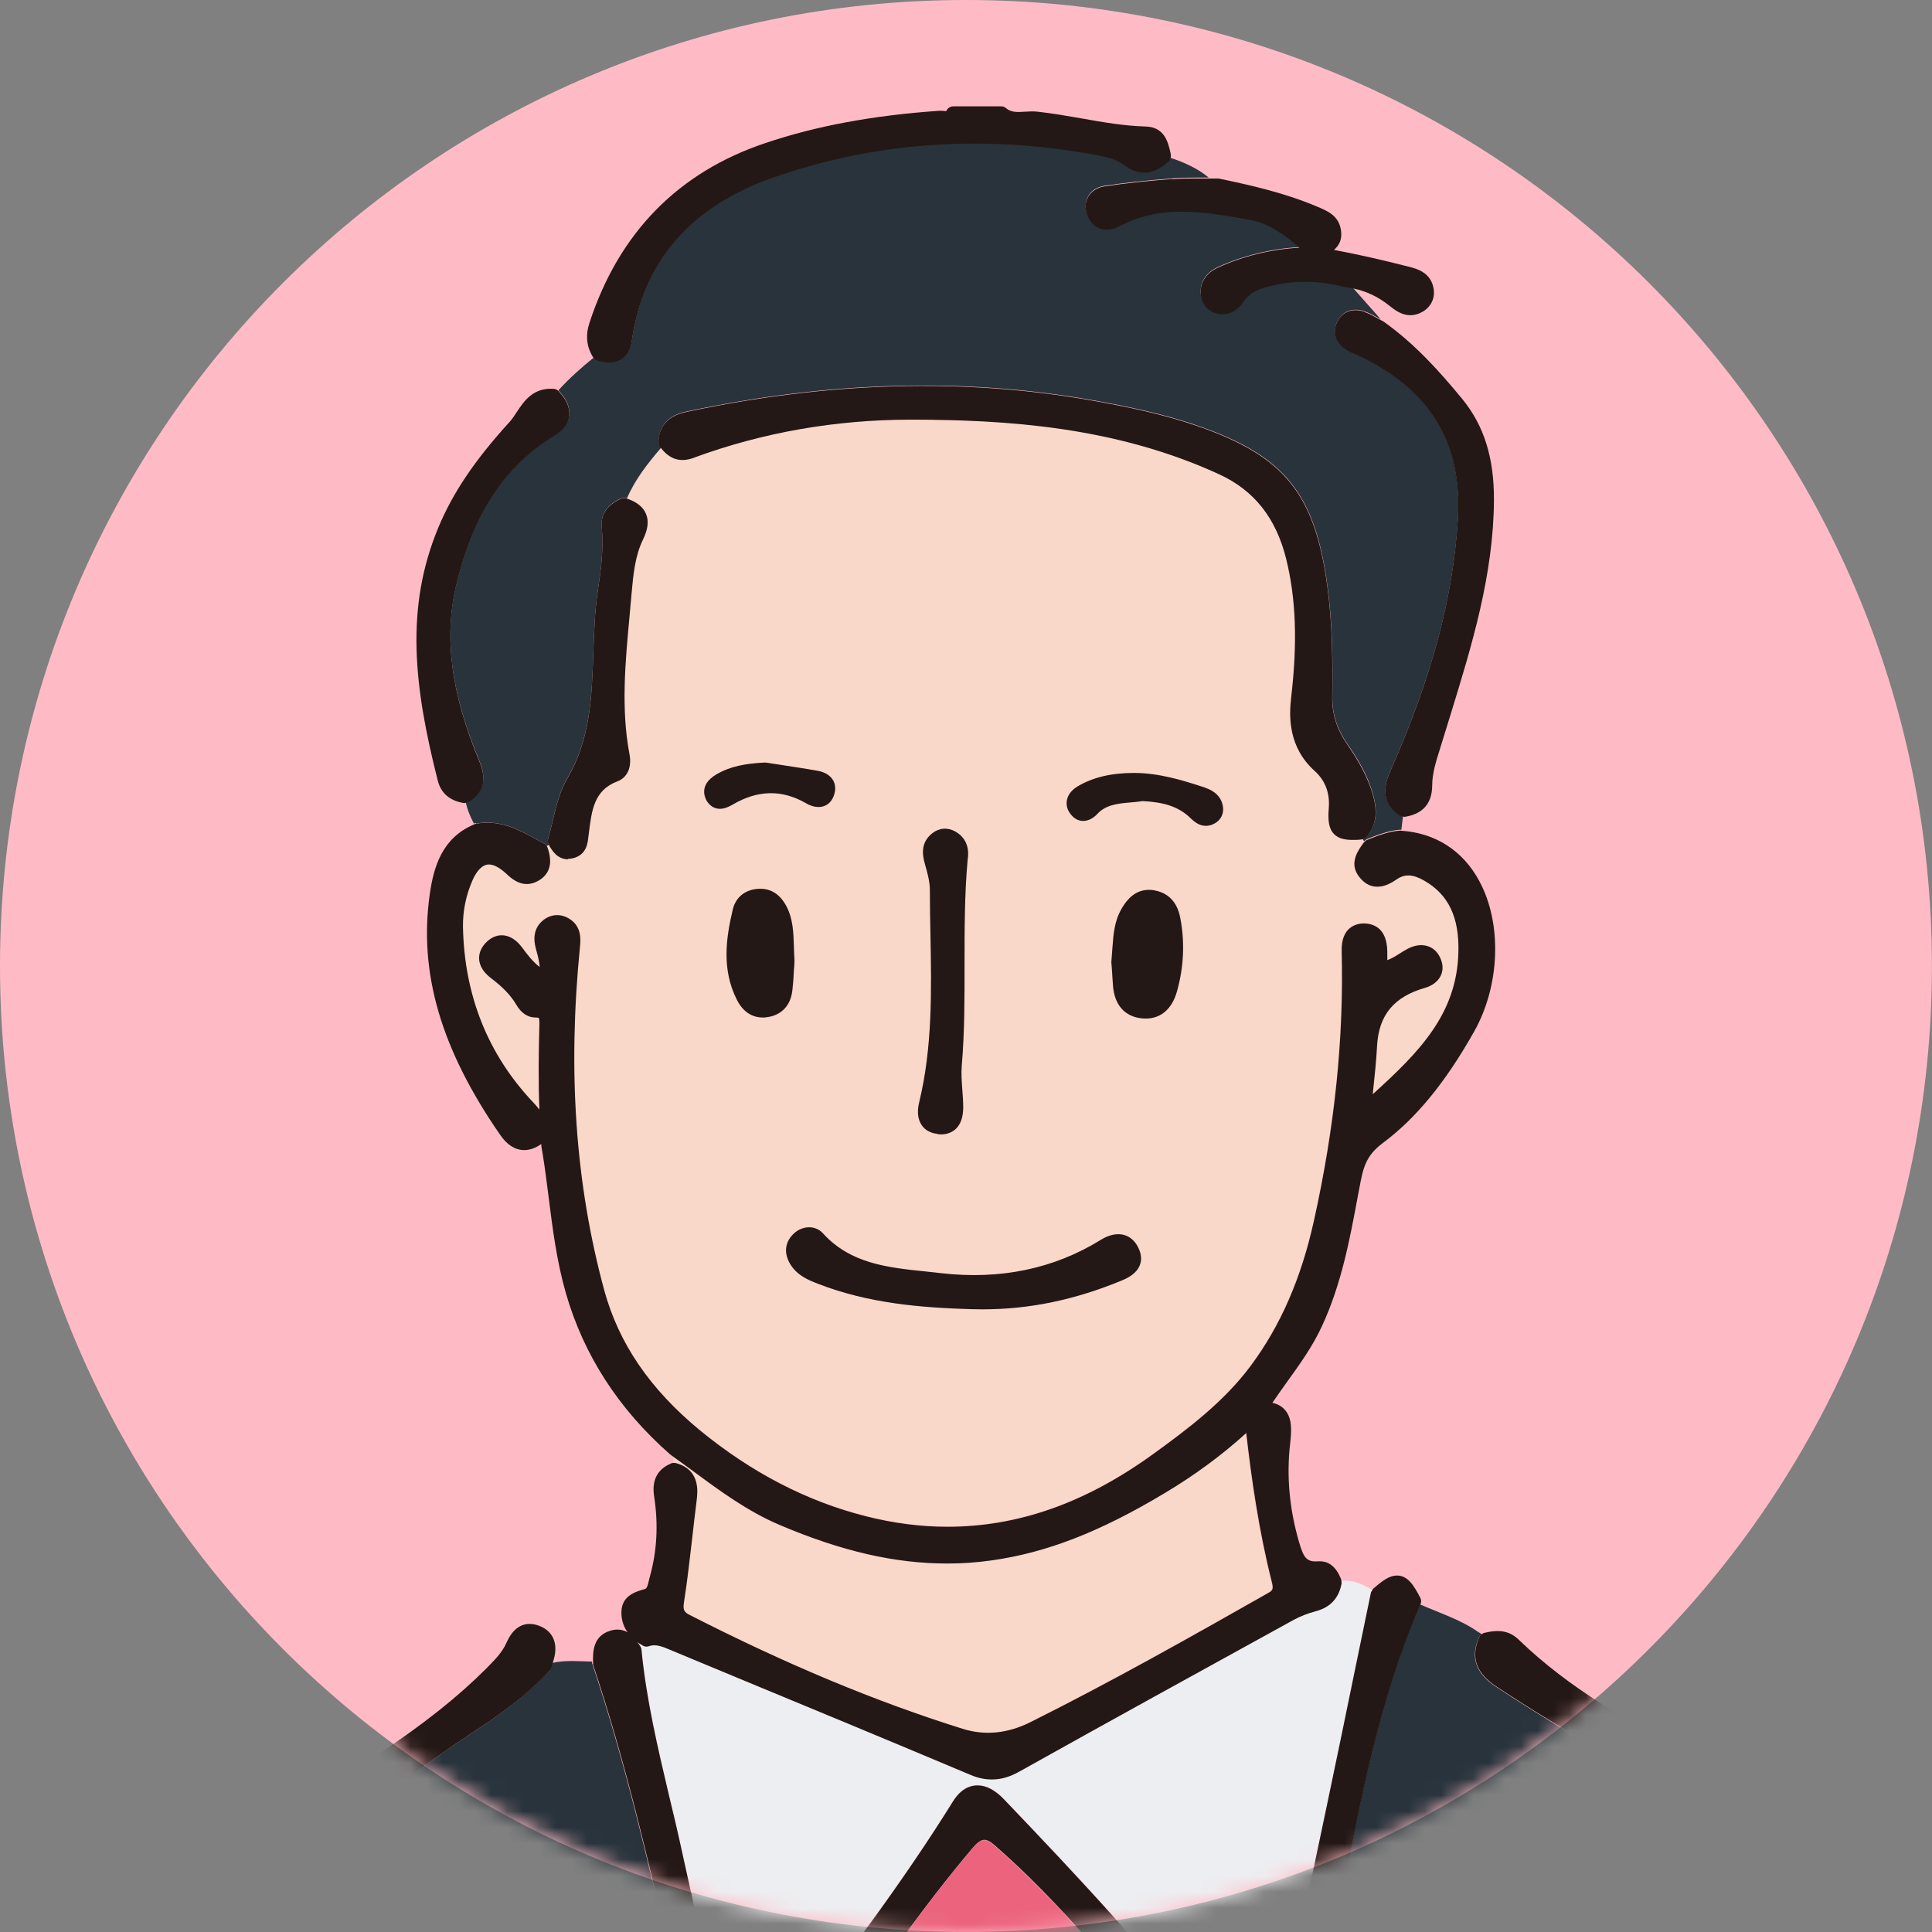
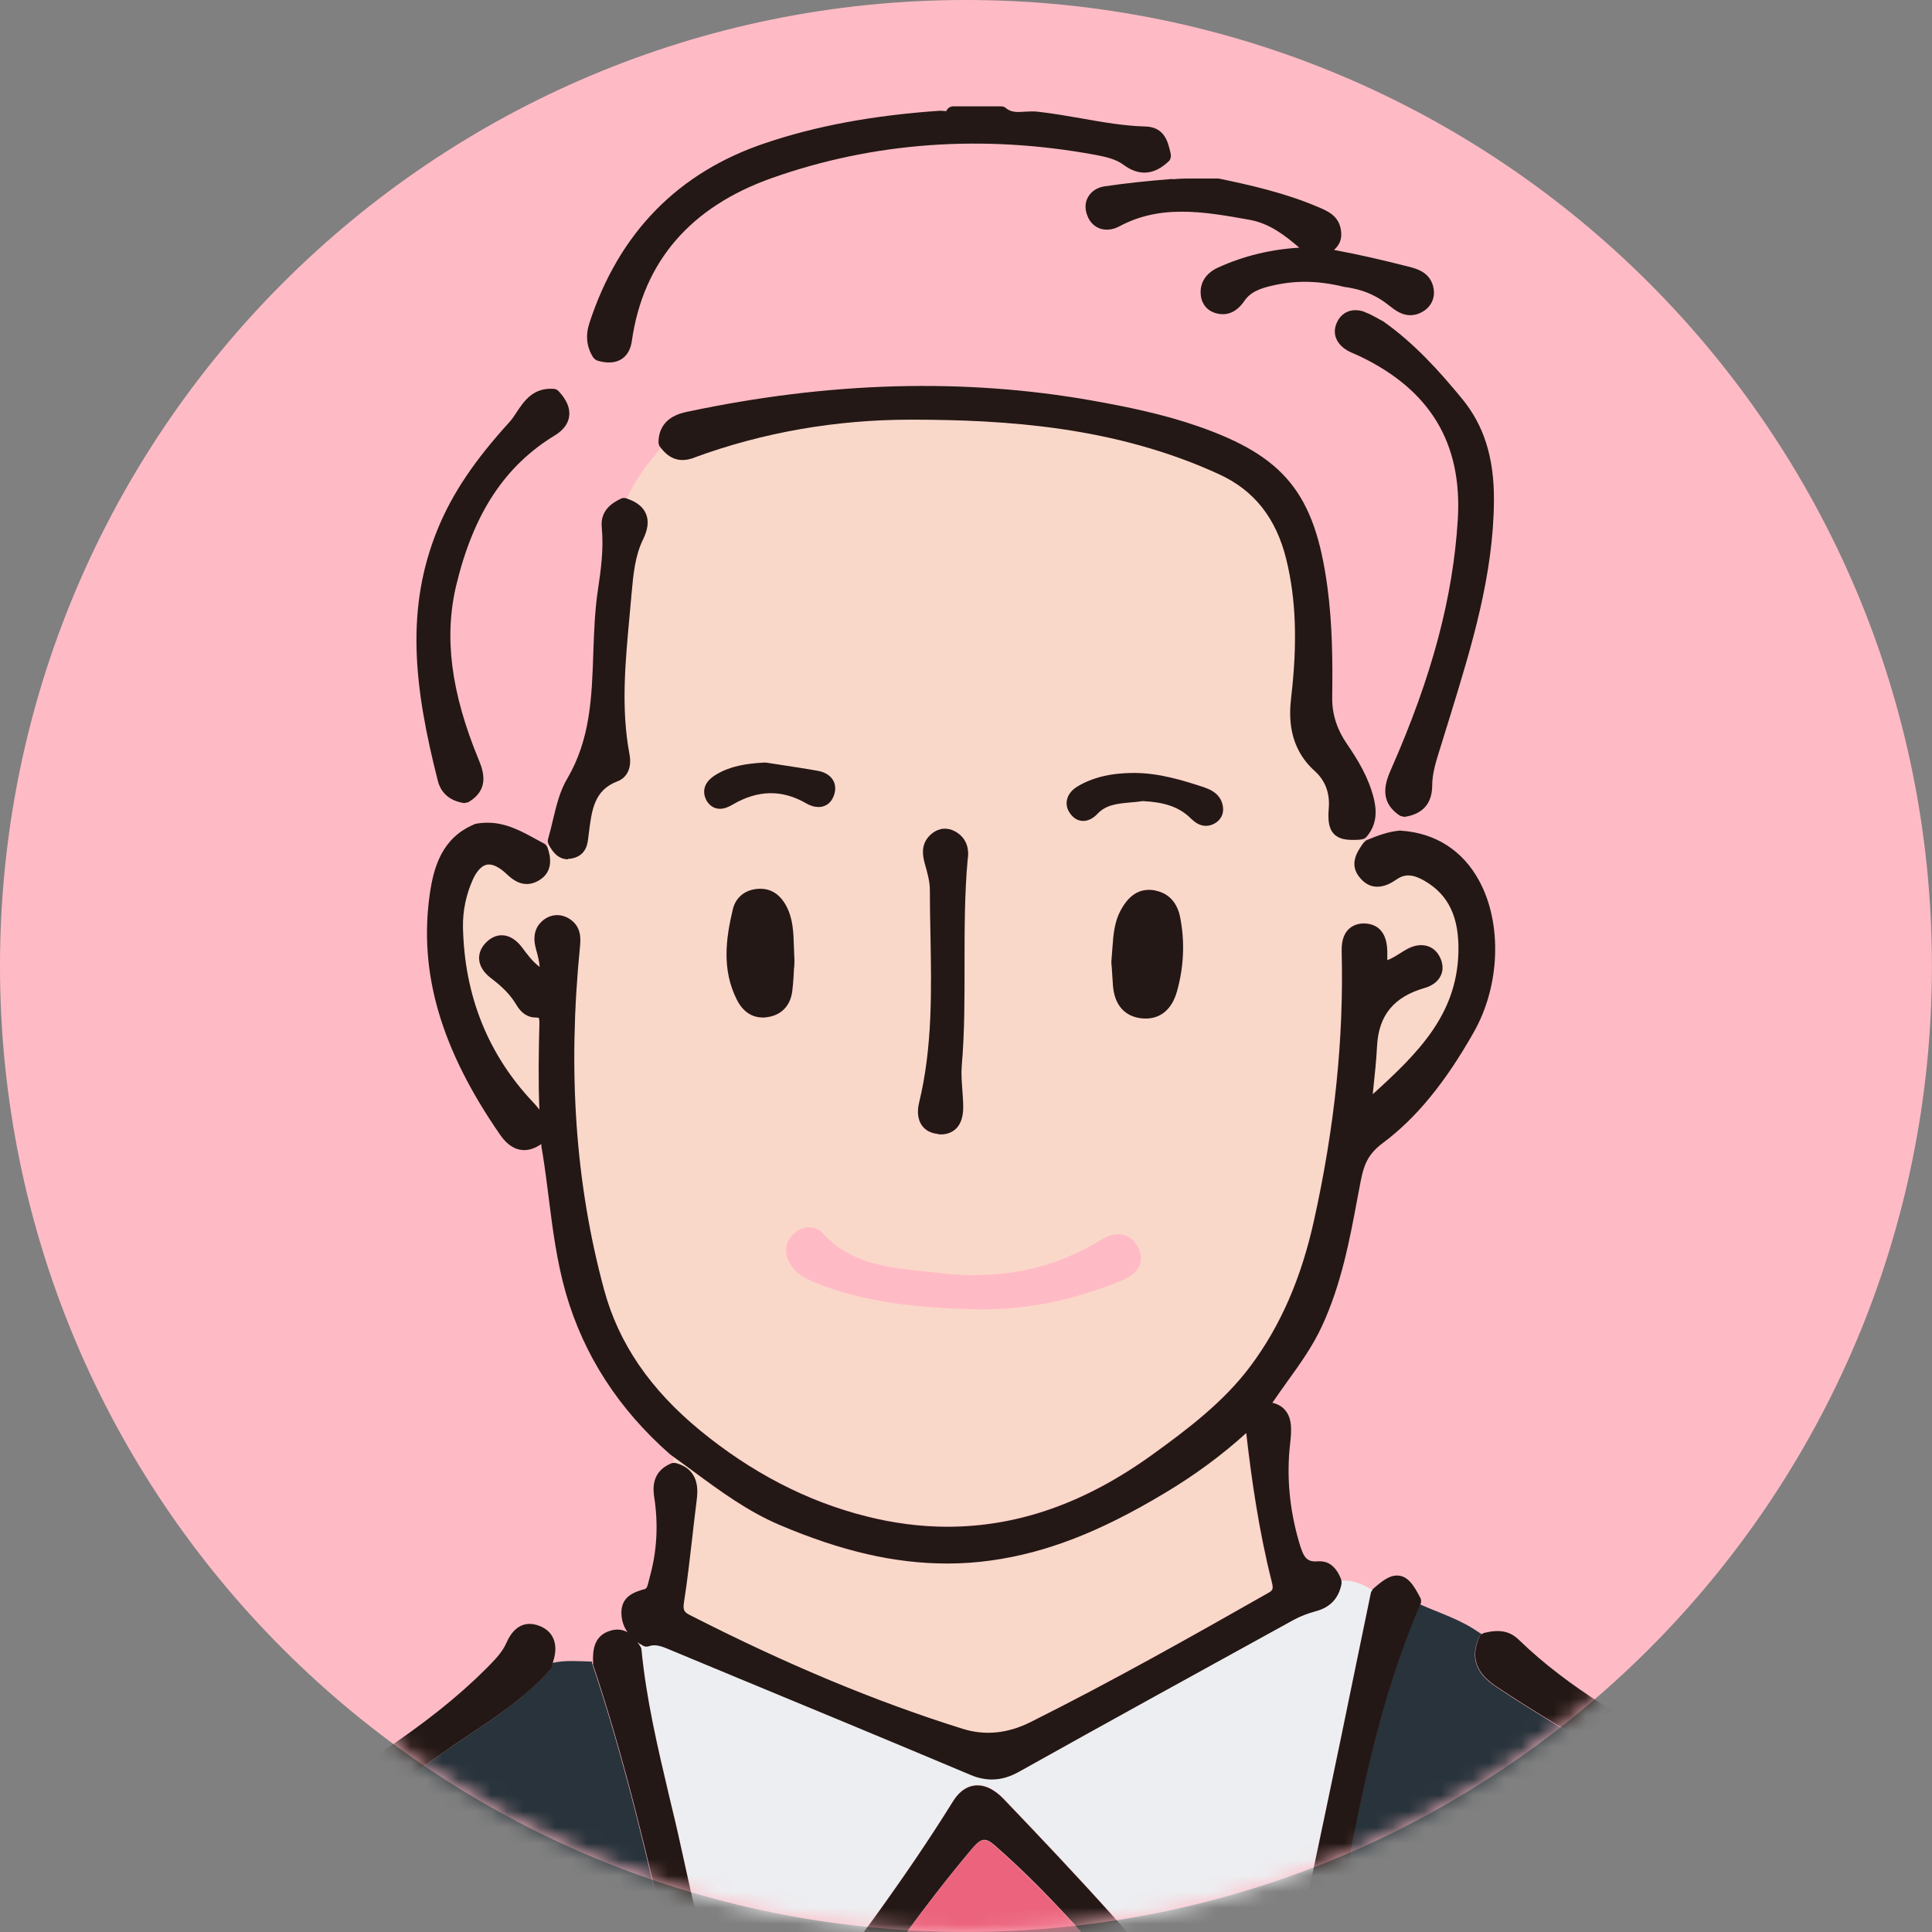
<svg xmlns="http://www.w3.org/2000/svg" width="120" height="120" viewBox="0 0 120 120" fill="none">
  <rect x="0" y="0" width="120" height="120" fill="#808080" stroke="none" />
  <path d="M59.997 119.995C93.133 119.995 119.995 93.133 119.995 59.997C119.995 26.862 93.133 0 59.997 0C26.862 0 0 26.862 0 59.997C0 93.133 26.862 119.995 59.997 119.995Z" fill="#FFBBC5" />
  <mask id="mask0_37_2938" style="mask-type:luminance" maskUnits="userSpaceOnUse" x="0" y="0" width="121" height="120">
    <path d="M120 59.997C120 26.862 93.139 1.88172e-05 60.003 2.02656e-05C26.868 2.1714e-05 0.006 26.862 0.006 59.997C0.006 93.133 26.868 119.995 60.003 119.995C93.139 119.995 120 93.133 120 59.997Z" fill="white" />
  </mask>
  <g mask="url(#mask0_37_2938)">
    <path d="M116.677 573.521C116.879 573.521 117.1 573.54 117.321 573.567C119.722 573.825 122.565 574.092 125.427 574.092C128.84 574.092 131.849 573.705 134.609 572.923C135.446 572.684 136.182 572.813 136.872 573.328C136.891 573.337 136.9 573.365 136.909 573.374C137.01 573.245 137.102 573.098 137.148 572.914C137.664 570.945 138.207 568.995 138.74 567.026C138.667 567.007 138.593 566.97 138.529 566.915C137.94 566.308 137.737 565.646 137.903 564.827C142.42 542.386 142.476 520.038 142.006 503.081C141.684 491.038 141.031 480.107 140.019 469.692C139.817 467.668 139.697 465.607 139.577 463.62C139.467 461.752 139.357 459.829 139.182 457.943C138.933 455.256 138.243 452.965 137.066 450.96C135.354 448.025 135.198 444.998 136.606 441.98C137.848 439.321 138.427 436.331 138.501 432.282C138.657 423.247 138.28 414.074 137.912 405.196C137.783 402.123 137.664 399.05 137.553 395.977C137.268 387.558 136.928 380.676 136.486 374.309C136.403 373.049 136.33 371.788 136.265 370.528C136.109 367.473 135.943 364.317 135.456 361.244C135.253 359.993 135.805 359.211 136.983 359.027C136.992 359.027 137.001 359.027 137.02 359.027C136.9 357.684 136.836 356.34 136.596 355.025C136.403 353.911 136.44 352.743 136.026 351.667C135.971 351.694 135.906 351.703 135.842 351.703C135.244 351.703 134.729 351.538 134.305 351.216C134.241 351.17 134.204 351.105 134.167 351.032C132.843 351.648 131.518 352.255 130.202 352.872C130.165 353.001 130.128 353.139 130.082 353.267C129.595 354.27 129.236 355.006 128.38 355.006C128.049 355.006 127.69 354.887 127.249 354.62C127.157 354.565 127.092 354.482 127.055 354.381C126.807 354.473 126.559 354.574 126.31 354.684C125.316 355.126 124.36 355.65 123.302 355.899C123.265 355.991 123.237 356.083 123.2 356.175L122.989 356.534C122.851 356.773 122.703 357.003 122.538 357.224C122.105 357.803 121.636 357.923 121.314 357.923C121.047 357.923 120.781 357.84 120.523 357.675C120.072 357.389 119.916 357.031 119.87 356.782C119.796 356.405 119.888 356 120.155 355.623C123.449 350.838 124.737 345.208 125.979 339.761C126.135 339.062 126.301 338.362 126.467 337.663L126.503 337.516C126.651 336.9 126.789 336.265 126.789 335.639C125.795 336.633 125.077 337.856 124.231 338.97C123.246 340.276 122.262 341.573 121.351 342.935C121.185 343.184 121.011 343.414 120.817 343.625C120.357 344.131 119.824 344.499 119.189 344.766C119.189 344.84 119.17 344.913 119.161 344.996C119.152 345.116 119.097 345.226 119.005 345.3C118.692 345.585 118.296 345.953 117.754 345.953C117.514 345.953 117.275 345.879 117.045 345.741C116.594 345.475 116.116 344.913 116.364 343.828C116.659 342.549 116.971 341.27 117.284 339.991L117.634 338.556L121.553 325.509C121.912 324.313 122.308 323.126 122.703 321.939C123.375 319.915 124.065 317.827 124.571 315.729C124.746 315.002 125.234 314.662 125.694 314.487C125.537 314.487 125.362 314.487 125.188 314.505L125.04 314.524C124.056 314.625 123.366 314.091 123.302 313.199C123.237 312.325 123.826 311.699 124.801 311.589C125.979 311.46 127.092 311.8 128.031 312.122C135.308 314.616 142.19 317.882 148.539 321.038L148.778 321.157C149.275 321.415 149.735 321.654 150.25 321.654C150.342 321.654 150.489 321.682 150.563 321.728C150.581 321.737 150.6 321.755 150.609 321.765C151.069 321.139 151.207 320.357 151.529 319.658C151.492 319.63 151.465 319.612 151.437 319.584C151.317 319.474 151.271 319.317 151.299 319.161C151.317 319.041 151.336 318.921 151.354 318.793C151.391 318.498 151.437 318.195 151.547 317.891C154.436 309.84 155.844 301.284 157.215 293.013L157.243 292.847C158.816 283.361 160.389 273.25 160.868 263.239C161.355 253.211 161.383 244.102 160.951 235.371C160.5 226.06 159.23 216.684 158.015 207.612C157.657 204.963 157.298 202.313 156.967 199.663C155.872 191.116 154.436 182.476 153.038 174.122C152.265 169.494 151.465 164.701 150.729 159.981L150.259 157.018C149.588 152.767 148.888 148.369 148.456 143.999C148.281 142.205 148.474 140.429 148.677 138.718L148.704 138.46C149.008 135.792 148.005 133.593 145.558 131.541C143 129.416 139.927 127.972 137.213 126.693C133.238 124.825 129.162 122.994 125.215 121.218C119.069 118.458 112.712 115.606 106.575 112.533C101.091 109.782 96.758 107.316 92.949 104.786C92.13 104.243 91.127 103.332 91.872 101.685C91.909 101.603 91.973 101.547 92.038 101.501C91.964 101.455 91.9 101.419 91.826 101.373C90.713 100.591 89.425 100.195 88.201 99.652C85.616 105.66 84.401 112.147 83.224 118.421C82.856 120.39 82.469 122.433 82.055 124.429C78.651 140.678 74.943 157.147 71.373 173.064C69.901 179.615 68.429 186.175 66.966 192.726C65.328 200.105 64.031 206.619 63.01 212.627C62.991 212.746 62.964 212.866 62.927 212.985C62.909 213.068 62.89 213.16 62.872 213.243C62.633 214.448 61.979 214.706 61.464 214.706C61.344 214.706 61.206 214.688 61.078 214.66C60.654 214.559 59.707 214.163 60.01 212.627C60.139 211.973 60.286 211.32 60.434 210.667L60.627 209.83C60.783 209.13 60.857 208.542 60.71 207.953C59.394 202.46 58.308 196.82 57.259 191.373C56.358 186.69 55.419 181.841 54.343 177.112C52.337 168.307 50.313 159.502 48.289 150.697C46.099 141.211 43.919 131.726 41.766 122.23C40.165 115.164 38.775 109.285 36.788 103.342C36.77 103.296 36.77 103.25 36.77 103.204C35.951 103.185 35.123 103.102 34.313 103.286C34.304 103.314 34.295 103.351 34.285 103.378L34.249 103.544C34.23 103.618 34.193 103.682 34.147 103.737C32.648 105.412 30.789 106.654 28.995 107.85C28.406 108.245 27.808 108.641 27.229 109.055C21.055 113.425 14.532 117.483 8.22 121.402C5.303 123.215 2.286 125.092 -0.659 126.969C-3.281 128.643 -5.995 130.382 -8.442 132.406C-8.893 132.784 -9.362 132.968 -9.868 132.968C-10.098 132.968 -10.328 132.931 -10.577 132.857C-10.641 132.839 -10.696 132.802 -10.742 132.756C-11.212 133.308 -11.552 133.97 -12.049 134.504C-12.049 134.504 -12.04 134.504 -12.03 134.504C-11.405 135.167 -10.908 136.197 -12.104 137.411C-13.328 138.644 -13.622 139.776 -13.089 141.175C-12.629 142.389 -12.914 143.604 -13.199 144.763C-13.263 145.039 -13.328 145.306 -13.383 145.572C-14.331 150.246 -14.469 155.086 -14.607 159.76C-14.643 160.891 -14.671 162.032 -14.717 163.164C-14.846 166.467 -14.966 169.77 -15.085 173.073C-15.61 187.426 -16.162 202.267 -17.284 216.841C-17.735 222.701 -18.075 228.682 -18.407 234.46C-18.627 238.37 -18.848 242.28 -19.106 246.191L-19.235 248.169C-19.851 257.498 -20.486 267.14 -20.725 276.645C-20.826 280.794 -20.78 285.026 -20.734 289.111C-20.716 290.528 -20.707 291.954 -20.698 293.371C-20.688 295.129 -20.679 296.877 -20.67 298.634C-20.642 305.443 -20.605 312.49 -20.329 319.409C-20.284 320.495 -20.964 321.001 -21.48 321.286C-21.544 321.323 -21.627 321.341 -21.7 321.341C-21.728 321.341 -21.765 321.341 -21.792 321.332C-21.82 321.332 -21.838 321.314 -21.857 321.304C-22.225 322.436 -22.041 323.595 -21.848 324.727C-21.765 325.206 -21.995 325.905 -21.535 326.282C-21.516 326.245 -21.498 326.208 -21.47 326.172C-18.931 323.421 -15.518 322.344 -12.215 321.295L-12.067 321.249C-6.308 319.428 -0.373 318.82 5.708 318.323C6.067 318.296 6.417 318.268 6.766 318.195C7.226 318.103 7.548 318.066 7.815 318.066C9.057 318.066 9.278 319.014 9.416 320.164C9.435 320.311 9.481 320.467 9.545 320.587C12.922 327.046 15.056 334.001 16.795 340.009C16.804 340.055 16.823 340.101 16.832 340.147C17.715 340.212 18.543 340.515 19.399 340.745C18.552 340.515 17.715 340.212 16.832 340.147C17.099 341.242 17.384 342.3 17.678 343.368C18.166 345.125 18.663 346.947 19.003 348.787L19.049 348.989C19.077 349.136 19.114 349.284 19.132 349.431C19.196 350.158 19.325 351.391 17.991 351.621C16.593 351.869 16.418 350.691 16.298 350.038L16.271 349.891C16.271 349.891 16.261 349.799 16.271 349.762C16.28 349.661 16.28 349.569 16.289 349.468C14.108 347.775 12.701 345.41 11.183 343.165C10.428 342.052 9.793 340.856 9.343 339.568C9.315 339.485 9.287 339.402 9.251 339.31C9.205 339.2 9.149 339.108 9.067 339.025C8.79 343.193 9.113 347.747 10.097 353.359C10.686 356.708 11.293 360.177 12.793 363.388C12.986 363.802 13.014 364.207 12.885 364.566C12.756 364.915 12.489 365.191 12.103 365.366C11.9 365.458 11.68 365.513 11.477 365.513C11.118 365.513 10.594 365.366 10.161 364.658C9.784 364.051 9.628 363.388 9.481 362.753C9.407 362.45 9.343 362.155 9.241 361.861C9.241 361.815 9.223 361.769 9.214 361.723C8.57 361.723 7.935 361.732 7.328 361.971C7.328 362.026 7.346 362.082 7.346 362.137C7.355 362.238 7.328 362.339 7.282 362.422C6.914 363.011 6.426 363.315 5.828 363.315C5.349 363.315 4.889 363.121 4.439 362.928C4.126 364.041 4.577 365.053 4.917 366.084C4.954 366.075 4.991 366.047 5.027 366.047H5.184C6.316 366.047 6.978 366.654 7.015 367.731C7.153 371.917 7.843 376.113 8.505 380.161C8.846 382.231 9.195 384.366 9.471 386.482L10.143 391.726C10.778 396.704 11.44 401.847 12.158 406.889C13.593 416.991 15.157 427.599 16.804 438.419C17.816 445.099 18.948 451.815 20.006 458.118C20.53 461.237 19.914 463.592 18.074 465.524C17.181 466.463 17.025 467.548 17.688 468.294C19.399 470.207 19.739 472.498 20.07 474.716C20.898 480.245 21.561 485.885 22.196 491.341C22.637 495.132 23.098 499.051 23.604 502.897C24.708 511.205 25.775 520.259 26.962 531.364C28.139 542.396 29.317 550.869 30.789 558.837C30.964 559.776 31.157 560.705 31.35 561.634L31.682 563.198C32.261 563.391 32.832 563.64 33.439 563.741C33.439 563.741 33.439 563.741 33.439 563.732C33.457 563.631 33.503 563.539 33.577 563.465C33.963 563.097 34.423 562.922 34.975 562.922C35.297 562.922 35.629 562.977 35.941 563.042L36.034 563.06C39.162 563.621 41.719 563.888 44.084 563.888C46.66 563.888 49.006 563.575 51.242 562.922C52.724 562.49 53.837 561.965 54.738 561.248C55.797 560.42 56.753 560.521 57.508 561.505C57.545 561.56 57.563 561.625 57.572 561.689C58.106 561.579 58.639 561.487 59.136 561.238C59.081 561.137 59.044 561.018 59.081 560.898L59.191 560.484C59.734 558.451 60.286 556.344 60.516 554.209C61.225 547.631 61.492 541.107 61.676 535.053C62.163 519.173 62.154 502.115 61.676 479.73C61.575 475.139 61.179 470.474 60.792 465.966C60.636 464.172 60.489 462.378 60.351 460.574C60.167 458.09 60.424 456.084 61.17 454.281C61.85 452.643 61.897 451.098 61.317 449.552C60.756 448.071 60.71 446.691 61.142 445.081C61.979 441.989 62.274 438.714 62.55 435.549L62.688 433.994C63.451 425.658 64.445 416.807 65.798 406.116L66.258 402.436C67.049 396.142 67.859 389.628 68.917 383.252C69.34 380.695 69.864 378.118 70.37 375.634C70.968 372.708 71.585 369.691 72.036 366.691C72.054 366.535 72.072 366.388 72.082 366.231C72.128 365.679 72.183 365.063 72.624 364.501C72.551 364.465 72.486 364.437 72.431 364.4L71.879 364.051C68.512 361.962 65.034 359.791 61.427 357.997C61.363 357.96 61.289 357.932 61.225 357.905C61.041 357.822 60.866 357.739 60.71 357.629C60.296 357.343 60.056 357.003 59.992 356.616C59.955 356.377 59.974 356.009 60.268 355.604C60.737 354.96 61.538 354.841 62.218 355.319C62.449 355.485 62.669 355.669 62.89 355.862C63.12 356.055 63.332 356.248 63.562 356.396C67.702 359.11 71.815 361.677 76.433 363.278C77.39 363.609 77.823 364.198 77.694 365.026C77.565 365.9 76.802 366.48 76.075 366.259C75.872 366.194 75.698 366.158 75.559 366.158C75.256 366.158 75.164 366.305 75.007 367.078C74.98 367.197 74.961 367.326 74.934 367.446C74.86 367.648 74.796 367.841 74.722 368.044C75.072 369.093 75.375 370.151 75.882 371.135C75.918 371.117 75.946 371.08 75.983 371.071C76.746 370.914 77.39 371.052 77.786 371.448C78.071 371.733 78.218 372.129 78.209 372.626C78.191 376.297 79.083 379.885 79.957 383.354C80.141 384.08 80.325 384.816 80.5 385.552C84.236 401.111 88.082 416.917 91.799 432.209L94.835 444.713C94.991 445.338 95.175 445.955 95.368 446.562L95.562 447.187C95.92 448.411 96.243 449.837 95.424 451.263C95.249 451.576 95.267 451.999 95.497 452.533L95.635 452.864C96.003 453.748 96.38 454.649 97.043 455.256C99.775 457.75 100.705 461.034 101.294 464.209C101.91 467.53 102.499 470.852 103.097 474.182C103.943 478.957 104.827 483.889 105.765 488.719C107.596 498.095 108.424 507.893 108.286 518.676C108.176 527.5 109.307 536.434 110.301 544.319C110.605 546.757 110.982 549.241 111.341 551.633C112.058 556.436 112.804 561.404 113.089 566.354C113.199 568.277 113.254 570.798 112.693 573.264C112.666 573.365 112.61 573.466 112.528 573.531C112.528 573.531 112.509 573.549 112.5 573.549C113.107 574.359 113.954 574.681 114.938 574.745C114.938 574.69 114.929 574.635 114.947 574.579C115.352 573.604 116.097 573.494 116.622 573.494L116.677 573.521ZM7.723 185.089C7.576 185.282 7.282 185.531 6.766 185.595C6.702 185.595 6.647 185.604 6.592 185.604C5.837 185.604 5.294 185.043 5.147 184.114C3.969 176.634 2.221 169.135 0.528 161.876C-0.861 155.914 -2.296 149.759 -3.41 143.631C-3.768 141.662 -4.164 139.693 -4.56 137.734L-4.744 136.832C-4.882 136.133 -4.817 135.608 -4.532 135.231C-4.293 134.918 -3.934 134.734 -3.465 134.697C-2.443 134.605 -1.864 135.295 -1.836 136.473C-1.818 137.025 -1.827 137.577 -1.836 138.138V138.838C-1.487 143.723 -0.364 148.609 0.722 153.329C0.942 154.304 1.172 155.288 1.393 156.264C1.724 157.772 2.065 159.281 2.396 160.79C3.997 168.068 5.653 175.594 7.788 182.863L7.815 182.964C7.88 183.185 7.944 183.415 7.981 183.635C8.073 184.243 7.981 184.73 7.723 185.071V185.089ZM122.694 172.466L122.832 172.033C122.952 171.647 123.09 171.224 123.237 170.801C127.276 159.024 132.088 148.728 137.967 139.334C138.179 138.994 138.354 138.635 138.538 138.249C138.667 138 138.786 137.743 138.924 137.494C139.43 136.574 140.286 136.289 141.105 136.786C141.546 137.053 141.832 137.448 141.896 137.881C141.97 138.322 141.813 138.782 141.473 139.178C134.25 147.597 130.312 157.956 126.835 167.093C126.108 169.016 125.638 171.003 125.445 172.981C125.362 173.837 124.847 174.361 124.102 174.361C124.028 174.361 123.946 174.361 123.872 174.343C123.016 174.223 122.565 173.552 122.667 172.539C122.667 172.512 122.667 172.475 122.685 172.447L122.694 172.466ZM123.292 184.583C123.771 184.215 124.332 184.187 124.847 184.5C125.556 184.924 125.822 185.641 125.62 186.626C125.234 193.839 125.344 201.255 125.445 208.422C125.491 211.421 125.528 214.421 125.546 217.411C125.565 223.033 125.583 228.663 125.611 234.285C125.629 238.499 125.657 242.703 125.684 246.917L125.721 252.53V252.861C125.721 253.082 125.721 253.293 125.721 253.514C125.74 254.149 125.592 254.637 125.289 254.95C125.114 255.124 124.801 255.336 124.286 255.336C124.286 255.336 124.185 255.336 124.176 255.336C123.771 255.318 123.44 255.161 123.21 254.894C122.924 254.563 122.795 254.066 122.851 253.459C123.532 245.859 123.476 238.103 123.43 230.605C123.421 229.013 123.412 227.43 123.403 225.848V221.79C123.366 211.412 123.348 200.675 123.026 190.122C122.989 188.926 122.897 187.776 122.749 186.708L122.722 186.534C122.63 185.936 122.519 185.181 123.283 184.602L123.292 184.583ZM110.034 276.424C111.718 276.424 113.392 276.405 115.076 276.359C118.333 276.286 121.691 276.203 125.013 275.587C125.381 275.522 125.749 275.403 126.135 275.283C126.301 275.228 126.467 275.182 126.632 275.136C127.81 274.795 128.647 275.246 128.868 276.258C128.997 276.865 128.813 277.27 128.638 277.5C128.353 277.887 127.856 278.117 127.221 278.163C125.316 278.301 123.854 278.374 122.483 278.384C121.213 278.402 119.934 278.402 118.664 278.402H113.696C113.613 278.522 113.475 278.604 113.319 278.614L110.016 278.715C106.777 278.807 103.529 278.908 100.291 279.018C100.19 279.018 100.098 279.018 99.996 279.018C98.856 279.018 98.267 278.549 98.248 277.629C98.239 277.178 98.368 276.819 98.625 276.553C98.984 276.185 99.619 276.056 100.355 276.111C103.336 276.323 106.501 276.433 110.034 276.433V276.424ZM73.968 199.939C75.698 196.342 77.381 192.652 79.01 189.082C81.706 183.175 84.493 177.075 87.557 171.224L89.103 168.261C92.654 161.434 96.335 154.368 100.668 147.808C102.14 145.572 102.131 143.723 100.631 141.607L99.619 140.181C98.193 138.166 96.721 136.077 95.166 134.099C93.777 132.333 93.298 131.173 93.51 130.088C93.722 129.011 94.605 128.1 96.555 126.978C98 126.15 99.619 125.368 101.524 124.595C102.701 124.117 103.621 124.494 103.943 125.552C104.137 126.187 103.98 126.619 103.824 126.877C103.548 127.291 103.042 127.558 102.361 127.631C100.466 127.843 98.846 128.818 97.475 129.72C96.886 130.106 96.482 130.41 96.436 130.64C96.39 130.879 96.684 131.357 97.015 131.827C98.009 133.262 99.03 134.679 100.052 136.096C100.962 137.365 101.882 138.626 102.775 139.914C104.017 141.699 104.689 143.208 104.827 144.524C104.817 146.235 104.238 147.265 103.677 148.057C93.593 162.216 86.333 177.839 78.559 195.329C77.998 196.572 77.556 197.906 77.124 199.194C76.921 199.801 76.719 200.408 76.498 201.006C76.204 201.825 75.753 202.239 75.155 202.239C74.989 202.239 74.814 202.202 74.639 202.138C74.124 201.945 73.903 201.623 73.811 201.383C73.655 200.979 73.701 200.5 73.968 199.957V199.939ZM74.566 270.83C74.584 271.584 74.299 272.311 73.765 272.882C73.213 273.461 72.431 273.802 71.631 273.82H71.576C69.966 273.82 68.65 272.504 68.641 270.885C68.641 269.293 69.91 267.978 71.484 267.941C73.075 267.941 74.529 269.321 74.566 270.83ZM69.064 231.065C69.91 231.065 70.738 231.424 71.327 232.049C71.925 232.675 72.256 233.521 72.22 234.368C72.164 236.042 70.729 237.395 69.027 237.395H68.963C67.371 237.367 65.936 235.858 65.954 234.239C65.972 232.518 67.389 231.065 69.055 231.065H69.064ZM27.026 126.757C26.06 125.994 25.103 125.211 24.137 124.439C23.493 123.914 22.84 123.39 22.187 122.865C21.791 122.552 21.064 121.973 21.294 120.961C21.423 120.381 21.819 119.995 22.398 119.875C22.518 119.847 22.637 119.838 22.748 119.838C23.53 119.838 23.981 120.409 24.284 120.786C25.333 122.092 26.649 123.059 28.038 124.08C28.719 124.586 29.427 125.101 30.09 125.662C30.734 126.205 31.332 126.858 31.314 127.907C31.231 128.818 30.808 129.609 30.007 130.336C29.216 131.063 28.415 131.771 27.615 132.489C26.658 133.345 25.701 134.21 24.754 135.075C22.886 136.786 22.84 137.034 23.834 139.436C25.269 142.895 26.723 146.355 28.176 149.805C29.593 153.172 31.01 156.54 32.408 159.916C34.285 164.434 36.144 168.951 38.002 173.478C40.671 179.974 43.44 186.69 46.191 193.278C48.381 198.522 50.755 203.619 53.23 208.431C53.478 208.91 53.791 209.508 53.597 210.096C53.487 210.418 53.248 210.685 52.871 210.869C52.622 210.998 52.374 211.063 52.144 211.063C51.251 211.063 50.883 210.17 50.635 209.59C49.282 206.333 47.93 203.067 46.578 199.81C45.096 196.231 43.615 192.652 42.124 189.082C40.496 185.154 38.895 181.216 37.285 177.278C33.467 167.902 29.51 158.196 25.232 148.829C24.726 147.725 24.201 146.631 23.677 145.536C22.711 143.53 21.717 141.451 20.871 139.344C19.794 136.675 20.07 135.433 22.159 133.556C22.877 132.912 23.604 132.296 24.34 131.67C25.26 130.888 26.216 130.079 27.109 129.241C27.551 128.827 28.222 128.202 28.213 127.944C28.204 127.705 27.532 127.171 26.998 126.748L27.026 126.757ZM13.382 211.688C12.848 216.307 12.876 221.036 12.903 225.6V227.375C12.958 237.22 12.682 247.221 12.415 256.891C12.222 263.929 12.02 271.207 11.946 278.365C11.891 283.904 11.965 289.01 12.195 293.969C12.25 295.257 12.388 296.408 12.6 297.466C12.71 298.027 12.636 298.505 12.397 298.855C12.25 299.067 11.956 299.343 11.403 299.425C11.321 299.435 11.238 299.444 11.164 299.444C10.815 299.444 9.977 299.306 9.766 297.981C9.499 296.362 9.545 294.733 9.591 293.151V292.819C9.729 287.98 9.775 283.085 9.812 278.356C9.885 270.489 9.95 263.064 10.373 255.796C10.658 244.571 10.704 233.788 10.75 223.355L10.778 217.521C10.778 215.589 10.658 213.657 10.401 211.771C10.318 211.155 10.29 210.464 10.704 209.986C10.962 209.682 11.357 209.535 11.864 209.535C12.471 209.535 12.82 209.793 13.004 209.995C13.336 210.372 13.474 210.952 13.391 211.679L13.382 211.688ZM15.967 278.08C15.811 277.887 15.636 277.537 15.709 277.013C15.829 276.231 16.335 275.798 17.145 275.798C17.366 275.798 17.614 275.826 17.927 275.899C23.567 277.114 28.498 277.491 33.172 277.095C33.623 277.059 34.055 276.967 34.506 276.801C35.601 276.415 36.521 276.893 36.742 277.951C36.88 278.604 36.687 279.028 36.503 279.276C36.208 279.662 35.712 279.902 35.068 279.957C34.902 279.975 34.736 279.975 34.552 279.975H34.147C33.991 279.975 33.816 279.966 33.632 279.966C28.471 279.469 23.042 279.037 17.448 278.687C16.758 278.65 16.261 278.448 15.967 278.089V278.08ZM56.045 326.512C52.447 333.201 47.994 337.866 42.419 340.773C38.849 342.641 35.206 343.588 31.571 343.588C28.894 343.588 26.18 343.073 23.502 342.043C23.364 341.987 23.254 341.868 23.217 341.721L23.162 341.509C23.033 341.049 22.831 340.35 23.502 339.779C23.99 339.365 24.698 339.402 25.214 339.559C33.356 341.987 40.542 340.304 46.605 334.517C51.767 329.594 55.658 323.476 58.483 315.812C60.811 309.509 62.605 303.032 63.81 296.564C64.086 295.11 64.151 293.785 64.013 292.507C63.967 292.065 63.948 291.412 64.335 290.988C64.694 290.593 65.246 290.482 66.184 290.657C66.294 290.676 66.396 290.74 66.46 290.832C66.975 291.504 67.132 292.322 66.948 293.307C65.098 302.765 62.191 315.094 56.045 326.512ZM70.168 310.751C70.076 311.414 69.966 312.067 69.864 312.729C69.763 313.374 69.653 314.027 69.561 314.671C69.257 316.732 69.229 318.857 69.193 320.918L69.128 324.157C68.981 331.066 68.834 338.206 68.981 345.226C69.009 346.533 69.082 348.253 69.413 349.964C69.524 350.553 69.45 351.041 69.193 351.391C69.036 351.593 68.742 351.851 68.208 351.906C68.135 351.906 68.061 351.915 67.996 351.915C67.509 351.915 67.215 351.713 67.049 351.538C66.754 351.225 66.626 350.756 66.653 350.093C66.847 346.523 66.81 342.981 66.773 339.559C66.745 336.835 66.718 334.259 66.81 331.894L66.911 326.944C67.021 321.838 67.113 317.238 67.196 312.637V312.288C67.224 311.773 67.242 311.285 67.086 310.825C66.828 310.08 67.021 309.426 67.629 308.985C68.125 308.617 68.733 308.589 69.294 308.902C69.975 309.279 70.287 309.933 70.168 310.733V310.751ZM110.246 340.065C110.172 340.065 110.108 340.065 110.034 340.065C102.904 339.559 97.098 337.636 92.268 334.167C83.647 327.975 76.958 319.271 71.815 307.531C69.119 301.394 67.831 294.935 66.644 288.302C63.93 270.913 62.283 255.658 61.602 241.655C61.381 237.1 61.391 232.38 61.639 227.219C61.731 225.268 61.786 223.364 61.464 221.496C61.344 220.797 61.427 220.272 61.712 219.904C61.943 219.601 62.301 219.426 62.761 219.38C63.332 219.325 63.792 219.49 64.123 219.849C64.454 220.199 64.611 220.714 64.565 221.303C64.491 222.352 64.381 223.401 64.261 224.44C64.188 225.121 64.114 225.802 64.049 226.492C63.451 233.061 63.488 240.035 64.178 249.098C65.006 259.982 66.23 270.913 67.812 281.604C69.183 290.887 70.895 300.713 75.32 309.758C78.596 316.456 83.049 322.482 88.569 327.681C91.78 330.708 95.387 333.716 99.978 335.271C103.06 336.311 106.4 337.268 109.869 337.176H109.979C110.973 337.176 111.598 337.58 111.884 338.399C111.902 338.464 111.911 338.537 111.902 338.611C111.782 339.549 111.184 340.074 110.218 340.074L110.246 340.065Z" fill="#28333B" />
    <path d="M84.558 52.131C84.365 52.149 84.19 52.159 84.033 52.159C83.647 52.159 83.15 52.113 82.837 51.772C82.506 51.413 82.478 50.88 82.534 50.18C82.607 49.242 82.313 48.478 81.659 47.88C80.04 46.427 80.049 44.577 80.197 43.308C80.592 39.931 80.5 37.208 79.893 34.733C79.267 32.175 77.896 30.445 75.707 29.442C69.248 26.48 62.458 26.075 56.671 26.056H56.579C51.905 26.056 47.378 26.848 43.118 28.412C42.281 28.725 41.609 28.522 41.066 27.814C40.238 28.789 39.447 29.783 38.941 30.96C39.539 31.163 39.935 31.476 40.119 31.899C40.312 32.35 40.257 32.874 39.944 33.49C39.438 34.53 39.337 35.671 39.226 36.876L39.097 38.312C38.84 41.109 38.564 44.007 39.097 46.831C39.254 47.65 38.969 48.285 38.343 48.524C36.908 49.067 36.76 50.3 36.576 51.726L36.549 51.938C36.503 52.37 36.438 53.023 35.684 53.272C35.546 53.318 35.408 53.336 35.279 53.336C34.608 53.336 34.267 52.747 34.092 52.444C34.046 52.471 34 52.499 33.954 52.536C33.973 52.573 34 52.6 34.009 52.646C34.129 53.051 34.46 54.127 33.393 54.698C33.172 54.818 32.942 54.882 32.712 54.882C32.197 54.882 31.792 54.569 31.433 54.238C31.038 53.87 30.66 53.667 30.357 53.667C29.887 53.667 29.547 54.183 29.354 54.615C28.931 55.535 28.719 56.556 28.747 57.55C28.829 61.81 30.292 65.481 33.117 68.453C33.246 68.591 33.375 68.738 33.494 68.894C33.43 67.11 33.457 65.352 33.494 63.567C33.494 63.282 33.467 63.218 33.457 63.199C33.457 63.199 33.402 63.172 33.237 63.172C32.776 63.172 32.362 62.886 32.068 62.39C31.728 61.801 31.24 61.295 30.495 60.734C30.035 60.384 29.768 59.97 29.75 59.528C29.74 59.261 29.814 58.847 30.246 58.452C30.596 58.13 30.936 58.065 31.157 58.065C31.608 58.065 32.05 58.332 32.408 58.811C32.758 59.271 33.071 59.703 33.513 60.034C33.485 59.666 33.393 59.317 33.292 58.958L33.264 58.847C33.016 57.927 33.384 57.403 33.733 57.127C34.193 56.759 34.782 56.713 35.297 57.007C36.144 57.486 36.052 58.341 36.015 58.755C35.242 66.521 35.739 73.504 37.515 80.092C38.416 83.404 40.367 86.265 43.477 88.823C46.66 91.436 50.12 93.23 53.772 94.15C55.474 94.583 57.177 94.803 58.833 94.803C63.24 94.803 67.426 93.331 71.622 90.286C73.775 88.731 76.019 87.02 77.657 84.83C79.525 82.337 80.813 79.374 81.604 75.786C82.892 69.934 83.454 64.46 83.325 59.05C83.288 57.541 84.245 57.339 84.659 57.329C85.248 57.329 86.113 57.559 86.159 59.05C86.159 59.234 86.159 59.418 86.159 59.611C86.416 59.51 86.655 59.363 86.904 59.215C87.079 59.105 87.254 59.004 87.428 58.903C88.275 58.461 89.084 58.691 89.443 59.464C89.664 59.952 89.581 60.338 89.48 60.568C89.314 60.927 88.965 61.203 88.496 61.332C86.573 61.884 85.634 63.025 85.524 64.911C85.478 65.794 85.386 66.696 85.284 67.643C85.275 67.744 85.266 67.837 85.257 67.938C88.118 65.362 90.474 62.988 90.575 59.142C90.63 56.961 89.968 55.544 88.468 54.68C87.769 54.275 87.254 54.238 86.747 54.588C86.435 54.799 86.021 55.048 85.551 55.048C85.156 55.048 84.797 54.873 84.493 54.532C83.73 53.677 84.3 52.867 84.641 52.379L84.696 52.306C84.696 52.306 84.714 52.297 84.723 52.287C84.686 52.232 84.65 52.177 84.622 52.122C84.594 52.122 84.576 52.14 84.558 52.14V52.131ZM57.094 68.471C57.931 65.058 57.857 61.516 57.793 58.084C57.775 57.145 57.756 56.207 57.756 55.278C57.756 54.762 57.591 54.201 57.443 53.658C57.278 53.088 57.167 52.352 57.894 51.772C58.318 51.432 58.851 51.386 59.33 51.653C59.955 51.993 60.231 52.619 60.102 53.401C59.909 55.535 59.909 57.753 59.909 59.896C59.909 61.967 59.909 64.119 59.734 66.226C59.698 66.696 59.734 67.183 59.771 67.698C59.799 68.057 59.826 68.425 59.826 68.784C59.826 69.373 59.679 69.815 59.385 70.109C59.155 70.339 58.833 70.468 58.456 70.468C58.391 70.468 58.327 70.468 58.262 70.459C57.701 70.403 57.407 70.137 57.259 69.925C57.011 69.566 56.947 69.069 57.094 68.49V68.471ZM43.9 49.748C43.771 49.527 43.413 48.745 44.48 48.11C45.363 47.586 46.311 47.429 47.461 47.365C47.498 47.365 47.525 47.365 47.562 47.365L48.408 47.494C49.172 47.614 49.991 47.733 50.81 47.88C51.224 47.954 51.555 48.156 51.73 48.441C51.84 48.616 51.941 48.92 51.822 49.325C51.601 50.052 51.067 50.125 50.847 50.125C50.607 50.125 50.34 50.042 50.055 49.886C48.565 49.03 47.065 49.058 45.501 49.978C45.299 50.098 45.023 50.236 44.719 50.236C44.388 50.236 44.093 50.061 43.9 49.748ZM47.617 63.19C47.534 63.199 47.452 63.209 47.378 63.209C46.9 63.209 46.228 63.015 45.768 62.105C44.82 60.227 45.087 58.286 45.519 56.483C45.694 55.728 46.301 55.25 47.139 55.213C47.139 55.213 47.221 55.213 47.231 55.213C47.921 55.213 48.464 55.572 48.841 56.29C49.255 57.072 49.282 57.909 49.31 58.792C49.31 59.068 49.328 59.363 49.347 59.675L49.328 60.117C49.31 60.531 49.282 61.056 49.218 61.58C49.098 62.5 48.519 63.098 47.626 63.209L47.617 63.19ZM70.793 78.583C70.591 79.098 70.067 79.374 69.68 79.531C66.764 80.736 63.939 81.325 61.041 81.325C60.802 81.325 60.562 81.325 60.323 81.315C57.25 81.223 53.966 80.975 50.819 79.742C50.248 79.521 49.531 79.236 49.089 78.528C48.694 77.893 48.74 77.23 49.209 76.715C49.752 76.117 50.626 76.062 51.104 76.596C52.825 78.491 55.116 78.73 57.535 78.978C57.839 79.015 58.143 79.043 58.446 79.08C62.136 79.503 65.476 78.813 68.374 77.01C69.367 76.393 70.287 76.614 70.711 77.516C70.895 77.893 70.922 78.252 70.793 78.583ZM73.103 61.571C72.799 62.657 72.109 63.255 71.162 63.255C71.088 63.255 71.014 63.255 70.941 63.245C69.864 63.144 69.22 62.417 69.128 61.203C69.101 60.798 69.073 60.393 69.055 60.09L69.027 59.758C69.055 59.409 69.073 59.16 69.091 58.912C69.165 57.992 69.22 57.2 69.662 56.437C70.186 55.526 70.84 55.14 71.741 55.296C72.56 55.443 73.121 56.023 73.296 56.934C73.6 58.47 73.535 60.025 73.103 61.562V61.571ZM75.458 51.137C75.283 51.229 75.099 51.285 74.915 51.285C74.483 51.285 74.189 51.018 73.949 50.797L73.867 50.714C73.177 50.107 72.321 49.812 70.996 49.748C70.748 49.785 70.49 49.812 70.242 49.831C69.423 49.904 68.714 49.969 68.171 50.548C67.904 50.825 67.601 50.981 67.297 50.981C67.086 50.981 66.773 50.907 66.515 50.558C66.258 50.217 66.248 49.904 66.285 49.693C66.35 49.362 66.589 49.058 66.948 48.837C67.886 48.276 69.036 48 70.462 48C72.017 48 73.434 48.441 74.888 48.92C75.734 49.205 75.964 49.757 76.001 50.171C76.038 50.576 75.835 50.944 75.477 51.137H75.458Z" fill="#FAD8C9" />
    <path d="M81.733 100.048C81.218 100.186 80.749 100.361 80.344 100.591C74.308 103.912 68.862 106.911 63.341 109.994C62.725 110.334 62.173 110.5 61.611 110.5C61.179 110.5 60.737 110.398 60.259 110.205C55.493 108.19 50.709 106.212 45.924 104.234L41.628 102.449C41.158 102.247 40.726 102.072 40.312 102.219C40.193 102.265 40.064 102.256 39.953 102.201C39.898 102.173 39.861 102.136 39.806 102.109C39.778 102.127 39.76 102.155 39.732 102.173C39.742 102.192 39.76 102.21 39.769 102.228C39.815 102.293 39.843 102.366 39.843 102.44C40.137 105.522 40.864 108.577 41.563 111.539C41.821 112.607 42.069 113.674 42.309 114.75C45.161 127.76 48.151 140.623 51.196 152.979L51.988 156.162C52.227 157.138 52.475 158.113 52.715 159.079C52.715 159.042 52.724 159.005 52.733 158.978C54.03 151.525 55.079 144.183 55.834 137.163C55.944 136.188 55.778 135.24 55.613 134.247L55.502 133.593C55.401 132.958 55.309 132.314 55.217 131.67C54.84 129.094 54.453 126.435 53.625 123.776C52.549 125.257 51.638 126.564 50.893 128.027C50.819 128.165 50.755 128.303 50.681 128.441C50.589 128.643 50.488 128.837 50.387 129.03C50.239 129.306 49.789 130.134 48.97 130.134C48.703 130.134 48.436 130.042 48.16 129.867C47.719 129.582 47.571 129.232 47.525 128.984C47.443 128.561 47.59 128.091 47.949 127.585C48.261 127.153 48.583 126.72 48.915 126.297L49.071 126.086C52.834 121.172 56.183 116.701 59.183 111.88C59.698 111.043 60.296 110.868 60.71 110.868C61.243 110.868 61.805 111.162 62.357 111.733C64.537 114.014 66.865 116.471 69.138 119.001C70.389 120.4 71.603 121.872 72.781 123.289C73.324 123.951 73.876 124.613 74.428 125.267C75.164 126.141 75.836 126.822 76.691 127.282C77.694 127.815 77.759 128.561 77.639 129.085C77.51 129.655 77.105 130.051 76.535 130.171C75.781 130.327 75.164 130.014 74.722 129.251C74.005 128.008 73.076 126.941 72.091 125.819C71.567 125.211 71.024 124.595 70.499 123.923C69.736 126.61 69.285 128.91 69.092 131.081C68.429 138.69 68.641 146.447 68.852 153.954C68.889 155.279 68.926 156.604 68.963 157.929C69.046 161.287 69.202 164.691 69.359 167.994C69.414 169.172 69.469 170.341 69.515 171.518C73.977 152.353 78.081 132.793 82.046 113.867L82.359 112.386C82.994 109.386 83.61 106.378 84.227 103.369L85.147 98.916C85.156 98.861 85.202 98.815 85.23 98.76C84.641 98.382 84.024 98.134 83.316 98.18C83.316 98.226 83.334 98.272 83.325 98.327C83.159 99.229 82.626 99.799 81.733 100.039V100.048Z" fill="#EDEEF1" />
-     <path d="M29.556 51.156C29.795 51.11 30.035 51.091 30.274 51.091C31.442 51.091 32.408 51.625 33.347 52.149L33.788 52.388C33.862 52.425 33.908 52.48 33.954 52.554C34 52.526 34.046 52.499 34.092 52.462C34.092 52.462 34.092 52.444 34.083 52.434C34.019 52.324 34.009 52.195 34.046 52.076C34.157 51.698 34.248 51.312 34.34 50.925C34.552 50.042 34.764 49.131 35.233 48.34C36.668 45.902 36.76 43.298 36.852 40.529C36.898 39.222 36.944 37.879 37.147 36.563C37.322 35.404 37.505 34.052 37.377 32.736C37.276 31.705 38.002 31.227 38.554 30.96C38.665 30.905 38.784 30.905 38.895 30.933C38.913 30.933 38.922 30.951 38.941 30.951C39.447 29.773 40.238 28.77 41.066 27.804C41.039 27.768 41.02 27.749 40.992 27.712C40.937 27.63 40.901 27.538 40.91 27.436C40.937 25.927 42.253 25.642 42.685 25.55C51.5 23.673 59.9 23.443 67.84 24.851C69.947 25.228 72.201 25.679 74.4 26.443C79.792 28.31 81.678 30.638 82.451 36.389C82.773 38.753 82.782 41.09 82.754 43.252C82.736 44.319 83.039 45.267 83.693 46.215C84.337 47.135 85.027 48.257 85.34 49.573C85.487 50.199 85.606 51.119 84.879 51.956C84.815 52.03 84.723 52.076 84.631 52.094C84.659 52.149 84.695 52.204 84.732 52.26C84.778 52.195 84.843 52.149 84.916 52.112C85.551 51.864 86.214 51.597 86.95 51.533C86.977 51.533 87.005 51.533 87.042 51.542C87.079 51.257 87.106 50.971 87.143 50.686C87.079 50.686 87.005 50.668 86.941 50.622C85.551 49.693 86.112 48.432 86.444 47.678C88.955 41.973 90.262 37.06 90.556 32.23C90.842 27.491 88.827 24.17 84.41 22.072L84.18 21.971C83.978 21.888 83.766 21.796 83.564 21.658C82.966 21.244 82.773 20.628 83.039 20.021C83.343 19.34 84.015 19.073 84.76 19.34C85.064 19.45 85.33 19.597 85.597 19.745C85.652 19.772 85.708 19.8 85.763 19.837C85.744 19.818 85.735 19.8 85.717 19.781C85.156 19.147 84.594 18.512 84.033 17.877C83.858 17.84 83.683 17.803 83.499 17.785C81.889 17.389 80.491 17.362 79.111 17.684C78.264 17.877 77.666 18.107 77.28 18.668C76.811 19.358 76.203 19.616 75.513 19.413C74.989 19.266 74.648 18.852 74.584 18.3C74.501 17.537 74.897 16.929 75.679 16.57C77.261 15.862 78.954 15.448 80.703 15.347C79.773 14.537 78.844 13.829 77.574 13.608C76.121 13.35 74.759 13.111 73.406 13.111C71.916 13.111 70.683 13.405 69.524 14.022C68.696 14.463 67.849 14.178 67.536 13.359C67.38 12.945 67.398 12.522 67.592 12.182C67.794 11.832 68.153 11.602 68.604 11.538C69.837 11.354 71.18 11.206 72.827 11.078C73.305 11.041 73.774 11.032 74.253 11.032H75.081C74.382 10.452 73.563 10.093 72.698 9.799C72.67 9.863 72.643 9.928 72.588 9.983C71.695 10.838 70.757 10.912 69.79 10.204C69.303 9.836 68.64 9.698 68.015 9.578C61.05 8.299 54.278 8.777 47.967 11.013C42.879 12.807 39.944 16.221 39.244 21.143C39.125 21.99 38.61 22.477 37.828 22.477C37.607 22.477 37.358 22.44 37.092 22.358C37.009 22.33 36.935 22.275 36.88 22.21C36.098 22.836 35.353 23.508 34.681 24.244C34.681 24.244 34.69 24.244 34.69 24.253C35.196 24.787 35.417 25.302 35.353 25.808C35.288 26.277 34.984 26.682 34.451 27.013C31.36 28.899 29.427 31.834 28.351 36.26C27.56 39.526 28.001 42.995 29.749 47.19C30.09 48.009 30.32 49.039 29.114 49.776C29.059 49.812 28.995 49.822 28.93 49.822C29.023 50.3 29.216 50.732 29.437 51.156C29.446 51.156 29.455 51.146 29.473 51.137C29.501 51.128 29.529 51.119 29.565 51.11L29.556 51.156Z" fill="#28333B" />
    <path d="M43.228 93.239C43.136 93.994 43.044 94.739 42.962 95.493C42.805 96.818 42.658 98.18 42.446 99.523C42.373 100.011 42.465 100.131 42.814 100.315C48.832 103.378 54.38 105.688 59.762 107.381C61.142 107.813 62.559 107.666 63.985 106.958C68.926 104.483 73.747 101.778 78.669 98.981C79.01 98.787 79.083 98.751 78.954 98.235C78.154 95.07 77.703 91.841 77.372 89.007C75.872 90.369 74.17 91.62 72.284 92.752C68.263 95.162 64.96 96.441 61.556 96.92C60.654 97.048 59.725 97.113 58.805 97.113C55.539 97.113 52.236 96.349 48.399 94.721C46.412 93.874 44.691 92.605 43.026 91.381C42.63 91.086 42.226 90.792 41.821 90.507C41.821 90.636 41.821 90.764 41.812 90.884C41.848 90.884 41.885 90.884 41.922 90.893C43.449 91.316 43.274 92.678 43.201 93.258L43.228 93.239Z" fill="#FAD8C9" />
    <path d="M57.72 181.731C59.164 188.595 60.655 195.679 62.302 202.727C64.252 194.299 66.203 185.88 68.144 177.453L68.19 177.287C68.227 177.149 68.3 176.864 68.264 176.809C68.264 176.809 68.209 176.735 67.905 176.689C66.847 176.523 66.856 175.355 66.856 174.913C66.911 165.161 66.764 154.939 66.396 143.668C66.295 140.623 66.092 137.853 65.761 135.176C65.669 134.375 65.697 133.704 65.853 133.041C66.838 129.002 67.666 125.35 67.905 121.55C67.905 121.467 67.923 121.384 67.933 121.31C67.969 121.025 67.96 120.942 67.877 120.841C65.632 118.283 63.682 116.305 61.75 114.622C61.198 114.143 60.931 114.171 60.37 114.842C58.888 116.6 57.407 118.532 55.686 120.896L55.594 121.025C55.493 121.163 55.337 121.366 55.309 121.467C55.309 121.467 55.447 121.531 55.705 121.614C56.036 121.706 56.588 122.037 56.579 123.243C56.551 126.021 57.149 128.781 57.72 131.44C57.895 132.259 58.069 133.078 58.235 133.897C58.309 134.256 58.41 134.605 58.511 134.955C58.787 135.893 59.072 136.878 58.796 137.973C57.076 144.744 55.935 151.949 55.41 159.41C55.328 160.579 54.766 161.195 53.745 161.241C53.69 161.241 53.644 161.223 53.589 161.204C53.515 161.425 53.451 161.655 53.377 161.876C53.441 162.124 53.497 162.373 53.552 162.621C55.024 168.979 56.395 175.475 57.711 181.768L57.72 181.731Z" fill="#EB637D" />
    <path d="M37.092 22.395C37.359 22.477 37.607 22.514 37.828 22.514C38.61 22.514 39.125 22.026 39.245 21.18C39.944 16.258 42.879 12.844 47.967 11.05C54.279 8.824 61.05 8.336 68.015 9.615C68.641 9.734 69.303 9.872 69.791 10.241C70.748 10.949 71.695 10.875 72.588 10.02C72.643 9.974 72.68 9.909 72.698 9.836C72.726 9.753 72.735 9.67 72.717 9.578L72.698 9.477C72.551 8.842 72.34 7.885 71.143 7.857C69.828 7.821 68.503 7.591 67.215 7.361C66.313 7.204 65.375 7.039 64.445 6.937C64.197 6.91 63.93 6.919 63.672 6.937C63.544 6.937 63.406 6.956 63.277 6.956C62.909 6.956 62.679 6.882 62.486 6.717C62.403 6.643 62.302 6.606 62.191 6.606H59.21C59.017 6.606 58.842 6.726 58.778 6.901C58.732 6.901 58.677 6.901 58.631 6.891C58.557 6.891 58.474 6.873 58.318 6.882C54.224 7.167 50.691 7.821 47.535 8.888C42.125 10.7 38.444 14.454 36.614 20.048C36.356 20.83 36.429 21.539 36.843 22.201C36.853 22.22 36.871 22.229 36.889 22.247C36.945 22.312 37.018 22.367 37.101 22.395H37.092Z" fill="#231815" />
    <path d="M36.816 103.332C38.803 109.276 40.192 115.155 41.793 122.221C43.946 131.716 46.127 141.202 48.316 150.688C50.341 159.493 52.374 168.289 54.371 177.103C55.447 181.832 56.386 186.681 57.287 191.364C58.336 196.811 59.422 202.451 60.737 207.943C60.875 208.542 60.802 209.121 60.655 209.82L60.461 210.658C60.314 211.311 60.167 211.964 60.038 212.617C59.734 214.154 60.682 214.55 61.105 214.651C61.243 214.678 61.372 214.697 61.492 214.697C62.007 214.697 62.66 214.448 62.9 213.234C62.918 213.151 62.936 213.068 62.955 212.976C62.982 212.857 63.01 212.737 63.038 212.617C64.059 206.6 65.347 200.095 66.994 192.716C68.457 186.156 69.929 179.606 71.401 173.055C74.98 157.128 78.679 140.668 82.083 124.42C82.497 122.424 82.883 120.39 83.251 118.412C84.42 112.137 85.634 105.651 88.229 99.643C88.284 99.514 88.284 99.367 88.22 99.247C87.824 98.484 87.447 97.858 86.766 97.858C86.306 97.858 85.883 98.162 85.285 98.686C85.257 98.714 85.248 98.75 85.23 98.787C85.193 98.833 85.156 98.879 85.147 98.944L84.227 103.397C83.61 106.405 82.994 109.405 82.359 112.413L82.046 113.895C78.081 132.82 73.986 152.372 69.515 171.546C69.46 170.368 69.404 169.2 69.358 168.022C69.202 164.719 69.046 161.315 68.963 157.956C68.926 156.632 68.889 155.307 68.852 153.982C68.641 146.483 68.42 138.718 69.092 131.109C69.285 128.938 69.736 126.647 70.499 123.951C71.024 124.623 71.567 125.239 72.091 125.846C73.075 126.978 74.005 128.045 74.722 129.278C75.164 130.042 75.78 130.355 76.535 130.198C77.115 130.079 77.51 129.674 77.639 129.112C77.759 128.588 77.694 127.843 76.691 127.309C75.836 126.849 75.164 126.177 74.428 125.294C73.876 124.641 73.333 123.979 72.781 123.316C71.603 121.899 70.389 120.427 69.138 119.029C66.874 116.498 64.537 114.042 62.357 111.76C61.805 111.18 61.253 110.895 60.71 110.895C60.296 110.895 59.698 111.07 59.182 111.907C56.183 116.728 52.825 121.191 49.071 126.113L48.915 126.325C48.583 126.748 48.261 127.18 47.949 127.613C47.59 128.119 47.452 128.588 47.525 129.011C47.571 129.26 47.718 129.609 48.16 129.895C48.427 130.069 48.703 130.161 48.97 130.161C49.789 130.161 50.239 129.324 50.387 129.057C50.488 128.864 50.589 128.662 50.681 128.468C50.745 128.33 50.819 128.192 50.893 128.054C51.638 126.591 52.549 125.276 53.625 123.804C54.453 126.463 54.84 129.122 55.217 131.698C55.309 132.342 55.401 132.977 55.502 133.621L55.613 134.274C55.778 135.277 55.944 136.215 55.834 137.191C55.07 144.211 54.03 151.553 52.733 159.005C52.733 159.042 52.724 159.07 52.714 159.107C52.475 158.131 52.236 157.156 51.988 156.19L51.196 153.007C48.151 140.65 45.161 127.788 42.309 114.778C42.078 113.701 41.821 112.634 41.563 111.567C40.864 108.604 40.137 105.54 39.843 102.467C39.843 102.394 39.806 102.32 39.769 102.256C39.76 102.237 39.742 102.219 39.732 102.201C39.696 102.136 39.64 102.072 39.585 101.998C39.659 102.044 39.723 102.09 39.806 102.136C39.861 102.164 39.898 102.201 39.953 102.228C40.064 102.283 40.192 102.293 40.312 102.247C40.717 102.099 41.158 102.274 41.628 102.477L45.924 104.262C50.709 106.24 55.493 108.227 60.259 110.233C60.728 110.435 61.17 110.527 61.611 110.527C62.173 110.527 62.725 110.371 63.341 110.021C68.852 106.939 74.308 103.94 80.344 100.618C80.749 100.397 81.218 100.213 81.733 100.075C82.626 99.836 83.159 99.266 83.325 98.364C83.334 98.318 83.325 98.272 83.316 98.217C83.316 98.18 83.316 98.143 83.306 98.116C82.948 97.168 82.396 96.975 81.991 96.975C81.972 96.975 81.89 96.975 81.871 96.975C81.135 97.039 80.96 96.726 80.675 95.742C80.086 93.709 79.902 91.666 80.132 89.669C80.224 88.86 80.27 88.096 79.81 87.572C79.617 87.351 79.359 87.204 79.028 87.13C79.323 86.698 79.626 86.274 79.921 85.86C80.749 84.71 81.531 83.625 82.12 82.346C83.316 79.76 83.84 76.982 84.337 74.295L84.438 73.771C84.659 72.584 84.806 71.802 85.883 71.001C87.953 69.456 89.756 67.266 91.55 64.092C93.179 61.212 93.317 57.338 91.863 54.689C90.851 52.83 89.167 51.744 87.042 51.597C87.005 51.597 86.978 51.588 86.95 51.588C86.214 51.652 85.552 51.91 84.917 52.168C84.843 52.195 84.788 52.25 84.733 52.315C84.733 52.315 84.714 52.324 84.705 52.333L84.65 52.407C84.309 52.895 83.739 53.704 84.503 54.56C84.806 54.909 85.165 55.084 85.561 55.075C86.03 55.075 86.444 54.827 86.757 54.615C87.263 54.265 87.778 54.302 88.477 54.707C89.977 55.572 90.649 56.989 90.584 59.169C90.483 63.006 88.118 65.38 85.266 67.965C85.275 67.864 85.285 67.772 85.294 67.671C85.395 66.723 85.487 65.821 85.533 64.938C85.644 63.043 86.582 61.911 88.505 61.359C88.974 61.221 89.324 60.954 89.489 60.595C89.6 60.365 89.683 59.979 89.453 59.491C89.103 58.718 88.284 58.488 87.438 58.93C87.263 59.022 87.088 59.133 86.913 59.243C86.665 59.399 86.426 59.547 86.168 59.639C86.168 59.455 86.168 59.261 86.168 59.077C86.131 57.587 85.257 57.357 84.668 57.357C84.254 57.375 83.297 57.568 83.334 59.077C83.472 64.487 82.911 69.962 81.614 75.813C80.822 79.401 79.534 82.355 77.667 84.858C76.029 87.056 73.784 88.758 71.631 90.313C67.436 93.35 63.249 94.831 58.842 94.831C57.186 94.831 55.484 94.61 53.782 94.178C50.129 93.258 46.67 91.463 43.486 88.85C40.376 86.293 38.426 83.441 37.524 80.119C35.739 73.531 35.252 66.548 36.025 58.783C36.061 58.369 36.153 57.522 35.307 57.035C34.792 56.74 34.212 56.786 33.743 57.154C33.393 57.43 33.034 57.955 33.273 58.875L33.301 58.985C33.402 59.344 33.494 59.694 33.522 60.062C33.08 59.73 32.767 59.307 32.418 58.838C32.059 58.36 31.617 58.093 31.167 58.093C30.946 58.093 30.605 58.157 30.256 58.479C29.823 58.875 29.75 59.289 29.759 59.556C29.777 59.997 30.044 60.411 30.504 60.761C31.249 61.322 31.728 61.828 32.077 62.417C32.372 62.923 32.786 63.199 33.246 63.199C33.411 63.199 33.467 63.227 33.467 63.227C33.467 63.236 33.513 63.3 33.504 63.595C33.458 65.38 33.43 67.146 33.504 68.922C33.384 68.766 33.255 68.618 33.126 68.48C30.311 65.508 28.839 61.837 28.756 57.578C28.738 56.584 28.949 55.572 29.363 54.643C29.556 54.21 29.897 53.695 30.366 53.695C30.67 53.695 31.038 53.888 31.443 54.265C31.801 54.606 32.206 54.909 32.721 54.909C32.952 54.909 33.181 54.845 33.402 54.725C34.479 54.146 34.148 53.069 34.019 52.674C34.01 52.637 33.982 52.6 33.964 52.563C33.927 52.499 33.872 52.434 33.798 52.398L33.356 52.158C32.418 51.643 31.452 51.1 30.283 51.1C30.044 51.1 29.805 51.119 29.566 51.165C29.538 51.165 29.501 51.183 29.474 51.192C29.455 51.192 29.446 51.202 29.437 51.211C27.45 52.048 26.934 53.861 26.695 55.526C25.996 60.421 27.385 65.177 31.084 70.514C31.507 71.121 32.004 71.434 32.565 71.434C32.915 71.434 33.264 71.305 33.623 71.056C33.623 71.121 33.623 71.176 33.632 71.24L33.715 71.728C33.853 72.593 33.964 73.467 34.074 74.341C34.322 76.31 34.58 78.353 35.15 80.331C36.255 84.158 38.407 87.507 41.609 90.323C41.692 90.387 41.775 90.442 41.858 90.507C42.263 90.792 42.658 91.086 43.063 91.381C44.719 92.604 46.44 93.874 48.436 94.721C52.273 96.349 55.576 97.113 58.842 97.113C59.762 97.113 60.691 97.048 61.593 96.919C64.988 96.441 68.3 95.162 72.321 92.752C74.207 91.629 75.909 90.369 77.409 89.007C77.731 91.841 78.191 95.07 78.991 98.235C79.12 98.75 79.047 98.787 78.706 98.98C73.784 101.777 68.954 104.492 64.022 106.957C62.596 107.675 61.179 107.813 59.799 107.381C54.407 105.697 48.869 103.388 42.851 100.315C42.492 100.13 42.41 100.011 42.483 99.523C42.695 98.18 42.842 96.818 42.999 95.493C43.081 94.739 43.173 93.984 43.265 93.239C43.339 92.66 43.514 91.298 41.986 90.875C41.95 90.865 41.913 90.865 41.876 90.865C41.812 90.865 41.747 90.865 41.692 90.893C40.395 91.427 40.579 92.595 40.634 92.982C40.901 94.711 40.8 96.377 40.358 97.95C40.34 98.033 40.321 98.116 40.294 98.208C40.248 98.401 40.192 98.658 40.064 98.695C39.447 98.87 38.518 99.128 38.601 100.305C38.628 100.71 38.757 101.069 38.978 101.382C38.794 101.281 38.592 101.216 38.352 101.216C38.214 101.216 38.076 101.235 37.929 101.281C36.816 101.593 36.825 102.642 36.834 103.204C36.834 103.259 36.834 103.305 36.853 103.351L36.816 103.332ZM53.156 160.91C53.257 160.993 53.368 161.075 53.506 161.158C53.533 161.177 53.561 161.167 53.598 161.177C53.644 161.195 53.699 161.213 53.754 161.213C54.775 161.177 55.337 160.56 55.419 159.383C55.953 151.93 57.094 144.717 58.805 137.945C59.09 136.841 58.805 135.866 58.52 134.927C58.419 134.578 58.308 134.228 58.244 133.869C58.088 133.05 57.913 132.231 57.729 131.413C57.158 128.744 56.56 125.993 56.588 123.215C56.606 122.019 56.045 121.688 55.714 121.586C55.447 121.513 55.346 121.439 55.318 121.439C55.346 121.338 55.502 121.136 55.603 120.998L55.695 120.869C57.407 118.495 58.897 116.572 60.379 114.815C60.94 114.152 61.207 114.125 61.759 114.594C63.691 116.278 65.641 118.256 67.886 120.814C67.978 120.915 67.978 120.998 67.942 121.283C67.932 121.366 67.923 121.439 67.914 121.522C67.665 125.322 66.837 128.974 65.862 133.014C65.706 133.676 65.678 134.348 65.77 135.148C66.101 137.816 66.304 140.595 66.405 143.64C66.773 154.911 66.92 165.133 66.865 174.886C66.865 175.327 66.865 176.496 67.914 176.661C68.208 176.707 68.263 176.781 68.273 176.781C68.309 176.836 68.236 177.121 68.199 177.259L68.153 177.425C66.212 185.853 64.261 194.281 62.311 202.699C60.655 195.661 59.164 188.576 57.729 181.703C56.404 175.419 55.042 168.914 53.57 162.557C53.506 162.308 53.45 162.06 53.395 161.812C53.322 161.499 53.248 161.186 53.165 160.873L53.156 160.91Z" fill="#231815" />
    <path d="M-9.84 132.949C-9.334 132.949 -8.865 132.765 -8.414 132.388C-5.976 130.364 -3.262 128.634 -0.63 126.951C2.314 125.064 5.332 123.197 8.248 121.384C14.56 117.465 21.083 113.416 27.257 109.037C27.836 108.623 28.425 108.227 29.023 107.832C30.817 106.636 32.676 105.403 34.176 103.719C34.222 103.664 34.258 103.599 34.277 103.526L34.314 103.36C34.314 103.36 34.332 103.296 34.341 103.268C34.36 103.204 34.369 103.13 34.396 103.066C34.682 102.081 34.341 101.29 33.476 100.977C32.611 100.655 31.903 101.023 31.461 102.026C31.195 102.643 30.707 103.121 30.201 103.636C28.444 105.393 26.373 107.04 23.485 108.973C12.747 116.177 1.55 123.031 -9.003 129.426C-9.454 129.692 -9.978 130.024 -10.484 130.392C-10.944 130.723 -11.193 131.109 -11.229 131.523C-11.266 131.928 -11.101 132.333 -10.723 132.71C-10.723 132.719 -10.705 132.719 -10.696 132.729C-10.641 132.775 -10.595 132.811 -10.53 132.83C-10.282 132.903 -10.052 132.94 -9.822 132.94L-9.84 132.949Z" fill="#231815" />
    <path d="M29.749 47.227C28.01 43.032 27.559 39.554 28.351 36.297C29.427 31.871 31.359 28.936 34.451 27.05C34.994 26.719 35.297 26.314 35.352 25.845C35.417 25.348 35.196 24.823 34.69 24.29C34.69 24.29 34.69 24.29 34.681 24.281C34.607 24.207 34.506 24.161 34.396 24.152C33.117 24.06 32.546 24.916 32.095 25.596C31.948 25.826 31.801 26.038 31.645 26.213C29.483 28.587 28.121 30.611 27.219 32.782C25.149 37.769 25.71 42.663 27.192 48.487C27.385 49.26 27.928 49.73 28.792 49.877C28.82 49.877 28.848 49.877 28.875 49.877C28.894 49.877 28.912 49.868 28.93 49.858C28.995 49.858 29.059 49.84 29.114 49.812C30.329 49.076 30.09 48.046 29.749 47.227Z" fill="#231815" />
    <path d="M91.891 101.667C91.146 103.314 92.149 104.225 92.968 104.768C96.777 107.298 101.11 109.754 106.594 112.515C112.721 115.597 119.088 118.449 125.234 121.2C129.181 122.967 133.257 124.797 137.232 126.674C139.946 127.953 143.028 129.398 145.577 131.523C148.024 133.566 149.027 135.765 148.723 138.442L148.696 138.7C148.503 140.411 148.3 142.187 148.475 143.981C148.907 148.351 149.607 152.749 150.278 157L150.748 159.962C151.484 164.682 152.284 169.476 153.057 174.104C154.455 182.458 155.9 191.097 156.986 199.645C157.326 202.294 157.676 204.944 158.034 207.594C159.258 216.666 160.519 226.041 160.969 235.352C161.402 244.074 161.365 253.192 160.887 263.221C160.399 273.231 158.826 283.333 157.262 292.829L157.234 292.994C155.863 301.266 154.446 309.822 151.566 317.873C151.456 318.176 151.41 318.48 151.373 318.774C151.355 318.903 151.336 319.023 151.318 319.142C151.29 319.299 151.336 319.455 151.456 319.566C151.484 319.593 151.52 319.612 151.548 319.639C151.99 320.026 152.431 320.228 152.845 320.228C153.158 320.228 153.931 320.09 154.244 318.839C154.327 318.508 154.391 318.176 154.465 317.854C154.52 317.578 154.575 317.302 154.649 317.017C158.264 301.707 160.85 286.692 162.34 272.394C163.904 257.397 164.024 242.529 162.718 228.185C161.871 218.938 160.565 209.6 159.304 200.565L158.844 197.271C157.85 190.122 156.691 182.439 155.182 173.11C153.977 165.593 152.937 158.03 152.054 151.525C151.382 146.557 150.932 142.407 151.714 138.083C151.916 136.961 151.75 135.765 151.198 134.431C150.094 131.726 148.006 129.628 144.629 127.843C140.977 125.911 137.655 124.291 134.481 122.875C132.604 122.037 130.718 121.209 128.841 120.381C120.882 116.885 112.657 113.269 104.91 108.991C101.257 106.976 97.476 104.887 94.357 101.869C93.805 101.327 93.188 101.179 92.195 101.419C92.14 101.428 92.094 101.465 92.048 101.492C91.974 101.538 91.919 101.593 91.882 101.676L91.891 101.667Z" fill="#231815" />
    <path d="M84.751 19.368C84.006 19.101 83.325 19.368 83.03 20.049C82.754 20.665 82.957 21.272 83.555 21.686C83.757 21.824 83.969 21.916 84.171 21.999L84.401 22.1C88.827 24.198 90.833 27.519 90.547 32.258C90.253 37.088 88.946 42.001 86.435 47.706C86.103 48.46 85.551 49.721 86.931 50.65C86.996 50.687 87.06 50.705 87.134 50.714C87.152 50.714 87.171 50.733 87.189 50.733C87.217 50.733 87.235 50.733 87.263 50.733C88.376 50.558 88.946 49.904 88.956 48.8C88.956 48.028 89.195 47.291 89.443 46.5L90.106 44.356C91.412 40.106 92.765 35.708 92.792 31.062C92.802 28.421 92.176 26.424 90.805 24.759C89.425 23.085 87.879 21.346 85.91 19.956C85.855 19.929 85.8 19.901 85.754 19.874C85.699 19.846 85.643 19.819 85.588 19.782C85.321 19.634 85.055 19.487 84.751 19.377V19.368Z" fill="#231815" />
    <path d="M72.827 11.114C71.189 11.243 69.846 11.39 68.604 11.575C68.153 11.639 67.794 11.878 67.592 12.219C67.389 12.559 67.371 12.973 67.537 13.396C67.849 14.215 68.696 14.5 69.524 14.059C70.683 13.442 71.916 13.148 73.406 13.148C74.768 13.148 76.121 13.387 77.574 13.645C78.835 13.866 79.764 14.583 80.703 15.384C78.954 15.485 77.261 15.89 75.679 16.607C74.897 16.957 74.501 17.573 74.584 18.337C74.639 18.889 74.989 19.303 75.513 19.45C76.204 19.653 76.811 19.386 77.28 18.705C77.666 18.135 78.264 17.905 79.111 17.721C80.5 17.408 81.899 17.426 83.5 17.822C83.684 17.84 83.858 17.877 84.033 17.914C84.852 18.079 85.606 18.429 86.287 18.981C86.665 19.285 87.079 19.579 87.603 19.579C87.861 19.579 88.118 19.506 88.367 19.358C88.882 19.055 89.139 18.53 89.047 17.941C88.882 16.92 87.999 16.69 87.483 16.561C85.892 16.157 84.438 15.816 82.856 15.522C83.177 15.246 83.38 14.868 83.288 14.289C83.15 13.387 82.451 13.102 81.816 12.835C79.792 11.979 77.676 11.501 75.688 11.087C75.661 11.087 75.624 11.087 75.587 11.087H75.21H75.09H74.262C73.784 11.087 73.305 11.087 72.836 11.133L72.827 11.114Z" fill="#231815" />
    <path d="M27.137 129.25C26.245 130.088 25.288 130.897 24.368 131.679C23.632 132.305 22.905 132.922 22.187 133.566C20.099 135.442 19.823 136.685 20.899 139.353C21.746 141.46 22.739 143.539 23.706 145.545C24.23 146.64 24.754 147.735 25.26 148.839C29.539 158.214 33.486 167.912 37.313 177.287C38.914 181.225 40.515 185.163 42.153 189.091C43.643 192.67 45.115 196.249 46.606 199.819C47.958 203.076 49.311 206.343 50.663 209.6C50.912 210.188 51.28 211.072 52.172 211.072C52.402 211.072 52.651 211.007 52.899 210.878C53.276 210.694 53.516 210.428 53.626 210.106C53.819 209.526 53.506 208.928 53.258 208.44C50.783 203.628 48.418 198.531 46.219 193.287C43.468 186.699 40.699 179.983 38.031 173.487C36.172 168.97 34.314 164.443 32.437 159.925C31.038 156.549 29.622 153.181 28.205 149.814C26.751 146.364 25.297 142.904 23.862 139.445C22.868 137.043 22.914 136.804 24.782 135.084C25.73 134.21 26.686 133.354 27.643 132.498C28.444 131.781 29.235 131.072 30.035 130.345C30.836 129.609 31.268 128.827 31.342 127.916C31.351 126.858 30.762 126.214 30.118 125.671C29.456 125.11 28.747 124.595 28.067 124.089C26.677 123.068 25.362 122.092 24.313 120.795C24.009 120.418 23.549 119.847 22.776 119.847C22.666 119.847 22.546 119.857 22.427 119.884C21.847 120.004 21.451 120.39 21.323 120.97C21.093 121.982 21.828 122.571 22.215 122.874C22.868 123.399 23.512 123.923 24.166 124.448C25.132 125.221 26.088 126.003 27.055 126.766C27.588 127.19 28.26 127.714 28.269 127.962C28.278 128.22 27.616 128.846 27.165 129.26L27.137 129.25Z" fill="#231815" />
    <path d="M43.119 28.421C47.379 26.857 51.905 26.066 56.579 26.066H56.671C62.468 26.075 69.258 26.489 75.707 29.451C77.906 30.454 79.268 32.193 79.894 34.742C80.501 37.217 80.593 39.94 80.197 43.317C80.05 44.577 80.041 46.427 81.66 47.889C82.313 48.478 82.608 49.251 82.534 50.19C82.479 50.88 82.507 51.422 82.838 51.781C83.15 52.131 83.647 52.168 84.034 52.168C84.19 52.168 84.365 52.168 84.558 52.14C84.586 52.14 84.604 52.131 84.623 52.122C84.715 52.103 84.807 52.057 84.871 51.984C85.598 51.147 85.478 50.217 85.331 49.601C85.009 48.285 84.319 47.172 83.684 46.242C83.031 45.295 82.727 44.347 82.746 43.28C82.773 41.109 82.764 38.781 82.442 36.416C81.66 30.666 79.783 28.338 74.391 26.47C72.193 25.707 69.938 25.256 67.832 24.879C59.891 23.471 51.5 23.701 42.677 25.578C42.245 25.67 40.92 25.955 40.901 27.464C40.901 27.565 40.929 27.657 40.984 27.74C41.012 27.777 41.03 27.795 41.058 27.832C41.61 28.541 42.272 28.743 43.109 28.43L43.119 28.421Z" fill="#231815" />
-     <path d="M68.374 77.009C65.476 78.803 62.136 79.503 58.447 79.079C58.143 79.043 57.839 79.015 57.536 78.978C55.116 78.73 52.825 78.491 51.105 76.595C50.617 76.062 49.752 76.117 49.209 76.715C48.74 77.23 48.694 77.883 49.09 78.528C49.531 79.245 50.249 79.521 50.819 79.742C53.966 80.966 57.251 81.223 60.324 81.315C60.563 81.315 60.802 81.325 61.041 81.325C63.94 81.325 66.773 80.736 69.681 79.53C70.058 79.374 70.591 79.107 70.794 78.583C70.923 78.261 70.895 77.902 70.711 77.515C70.279 76.605 69.368 76.393 68.374 77.009Z" fill="#231815" />
    <path d="M35.279 53.345C35.407 53.345 35.545 53.318 35.684 53.281C36.438 53.032 36.502 52.379 36.548 51.947L36.576 51.735C36.751 50.309 36.907 49.076 38.343 48.533C38.968 48.294 39.253 47.669 39.097 46.84C38.563 44.016 38.839 41.118 39.097 38.321L39.226 36.885C39.336 35.68 39.437 34.539 39.943 33.5C40.247 32.874 40.311 32.349 40.118 31.908C39.943 31.485 39.539 31.172 38.941 30.969C38.922 30.969 38.913 30.96 38.895 30.951C38.784 30.914 38.664 30.923 38.554 30.979C38.002 31.245 37.275 31.715 37.376 32.754C37.505 34.07 37.321 35.422 37.146 36.582C36.944 37.898 36.898 39.241 36.852 40.547C36.76 43.307 36.668 45.92 35.233 48.359C34.764 49.15 34.552 50.061 34.34 50.944C34.248 51.33 34.156 51.717 34.046 52.094C34.009 52.214 34.018 52.343 34.083 52.453C34.083 52.453 34.083 52.471 34.092 52.48C34.257 52.784 34.598 53.373 35.279 53.373V53.345Z" fill="#231815" />
    <path d="M58.262 70.449C58.326 70.449 58.391 70.459 58.455 70.459C58.823 70.459 59.145 70.33 59.385 70.1C59.679 69.805 59.826 69.364 59.826 68.775C59.826 68.416 59.798 68.048 59.771 67.689C59.734 67.174 59.697 66.696 59.734 66.217C59.918 64.101 59.909 61.957 59.909 59.887C59.909 57.743 59.909 55.526 60.102 53.392C60.231 52.609 59.955 51.993 59.329 51.643C58.851 51.377 58.317 51.422 57.894 51.763C57.176 52.343 57.287 53.079 57.443 53.649C57.599 54.192 57.756 54.753 57.756 55.268C57.756 56.207 57.774 57.145 57.793 58.075C57.857 61.506 57.922 65.049 57.093 68.462C56.946 69.051 57.011 69.548 57.259 69.897C57.406 70.109 57.701 70.376 58.262 70.431V70.449Z" fill="#231815" />
    <path d="M71.741 55.305C70.84 55.149 70.186 55.535 69.662 56.446C69.22 57.21 69.156 58.001 69.091 58.921C69.073 59.16 69.055 59.418 69.027 59.767L69.055 60.099C69.073 60.402 69.101 60.807 69.128 61.212C69.22 62.426 69.864 63.153 70.941 63.254C71.014 63.254 71.088 63.264 71.162 63.264C72.109 63.264 72.799 62.666 73.103 61.58C73.535 60.043 73.6 58.479 73.296 56.952C73.112 56.041 72.56 55.462 71.741 55.314V55.305Z" fill="#231815" />
    <path d="M49.328 60.108L49.347 59.666C49.328 59.362 49.319 59.068 49.31 58.783C49.282 57.9 49.255 57.062 48.841 56.28C48.463 55.572 47.921 55.204 47.23 55.204C47.23 55.204 47.148 55.204 47.139 55.204C46.301 55.241 45.703 55.719 45.519 56.474C45.087 58.286 44.82 60.218 45.768 62.095C46.228 63.006 46.89 63.199 47.378 63.199C47.451 63.199 47.534 63.199 47.617 63.181C48.519 63.07 49.098 62.472 49.209 61.552C49.273 61.028 49.301 60.503 49.319 60.089L49.328 60.108Z" fill="#231815" />
    <path d="M74.87 48.929C73.425 48.451 71.999 48.018 70.444 48.009C69.018 48.009 67.868 48.285 66.93 48.846C66.571 49.058 66.332 49.361 66.267 49.702C66.23 49.914 66.23 50.226 66.497 50.567C66.764 50.916 67.068 50.99 67.279 50.99C67.583 50.99 67.896 50.834 68.153 50.558C68.696 49.978 69.404 49.914 70.223 49.84C70.472 49.822 70.729 49.794 70.978 49.757C72.303 49.822 73.158 50.107 73.848 50.723L73.931 50.806C74.17 51.027 74.465 51.294 74.897 51.294C75.081 51.294 75.265 51.248 75.44 51.146C75.799 50.953 76.001 50.585 75.965 50.18C75.928 49.766 75.707 49.214 74.851 48.929H74.87Z" fill="#231815" />
    <path d="M50.055 49.886C50.331 50.052 50.598 50.125 50.846 50.125C51.067 50.125 51.601 50.052 51.822 49.325C51.941 48.92 51.84 48.616 51.73 48.441C51.555 48.156 51.224 47.954 50.81 47.88C49.991 47.733 49.172 47.613 48.408 47.494L47.562 47.365C47.562 47.365 47.497 47.365 47.461 47.365C46.31 47.429 45.363 47.586 44.48 48.11C43.412 48.745 43.771 49.527 43.9 49.748C44.093 50.061 44.378 50.236 44.719 50.236C45.013 50.236 45.289 50.098 45.501 49.978C47.065 49.058 48.565 49.03 50.055 49.886Z" fill="#231815" />
  </g>
</svg>